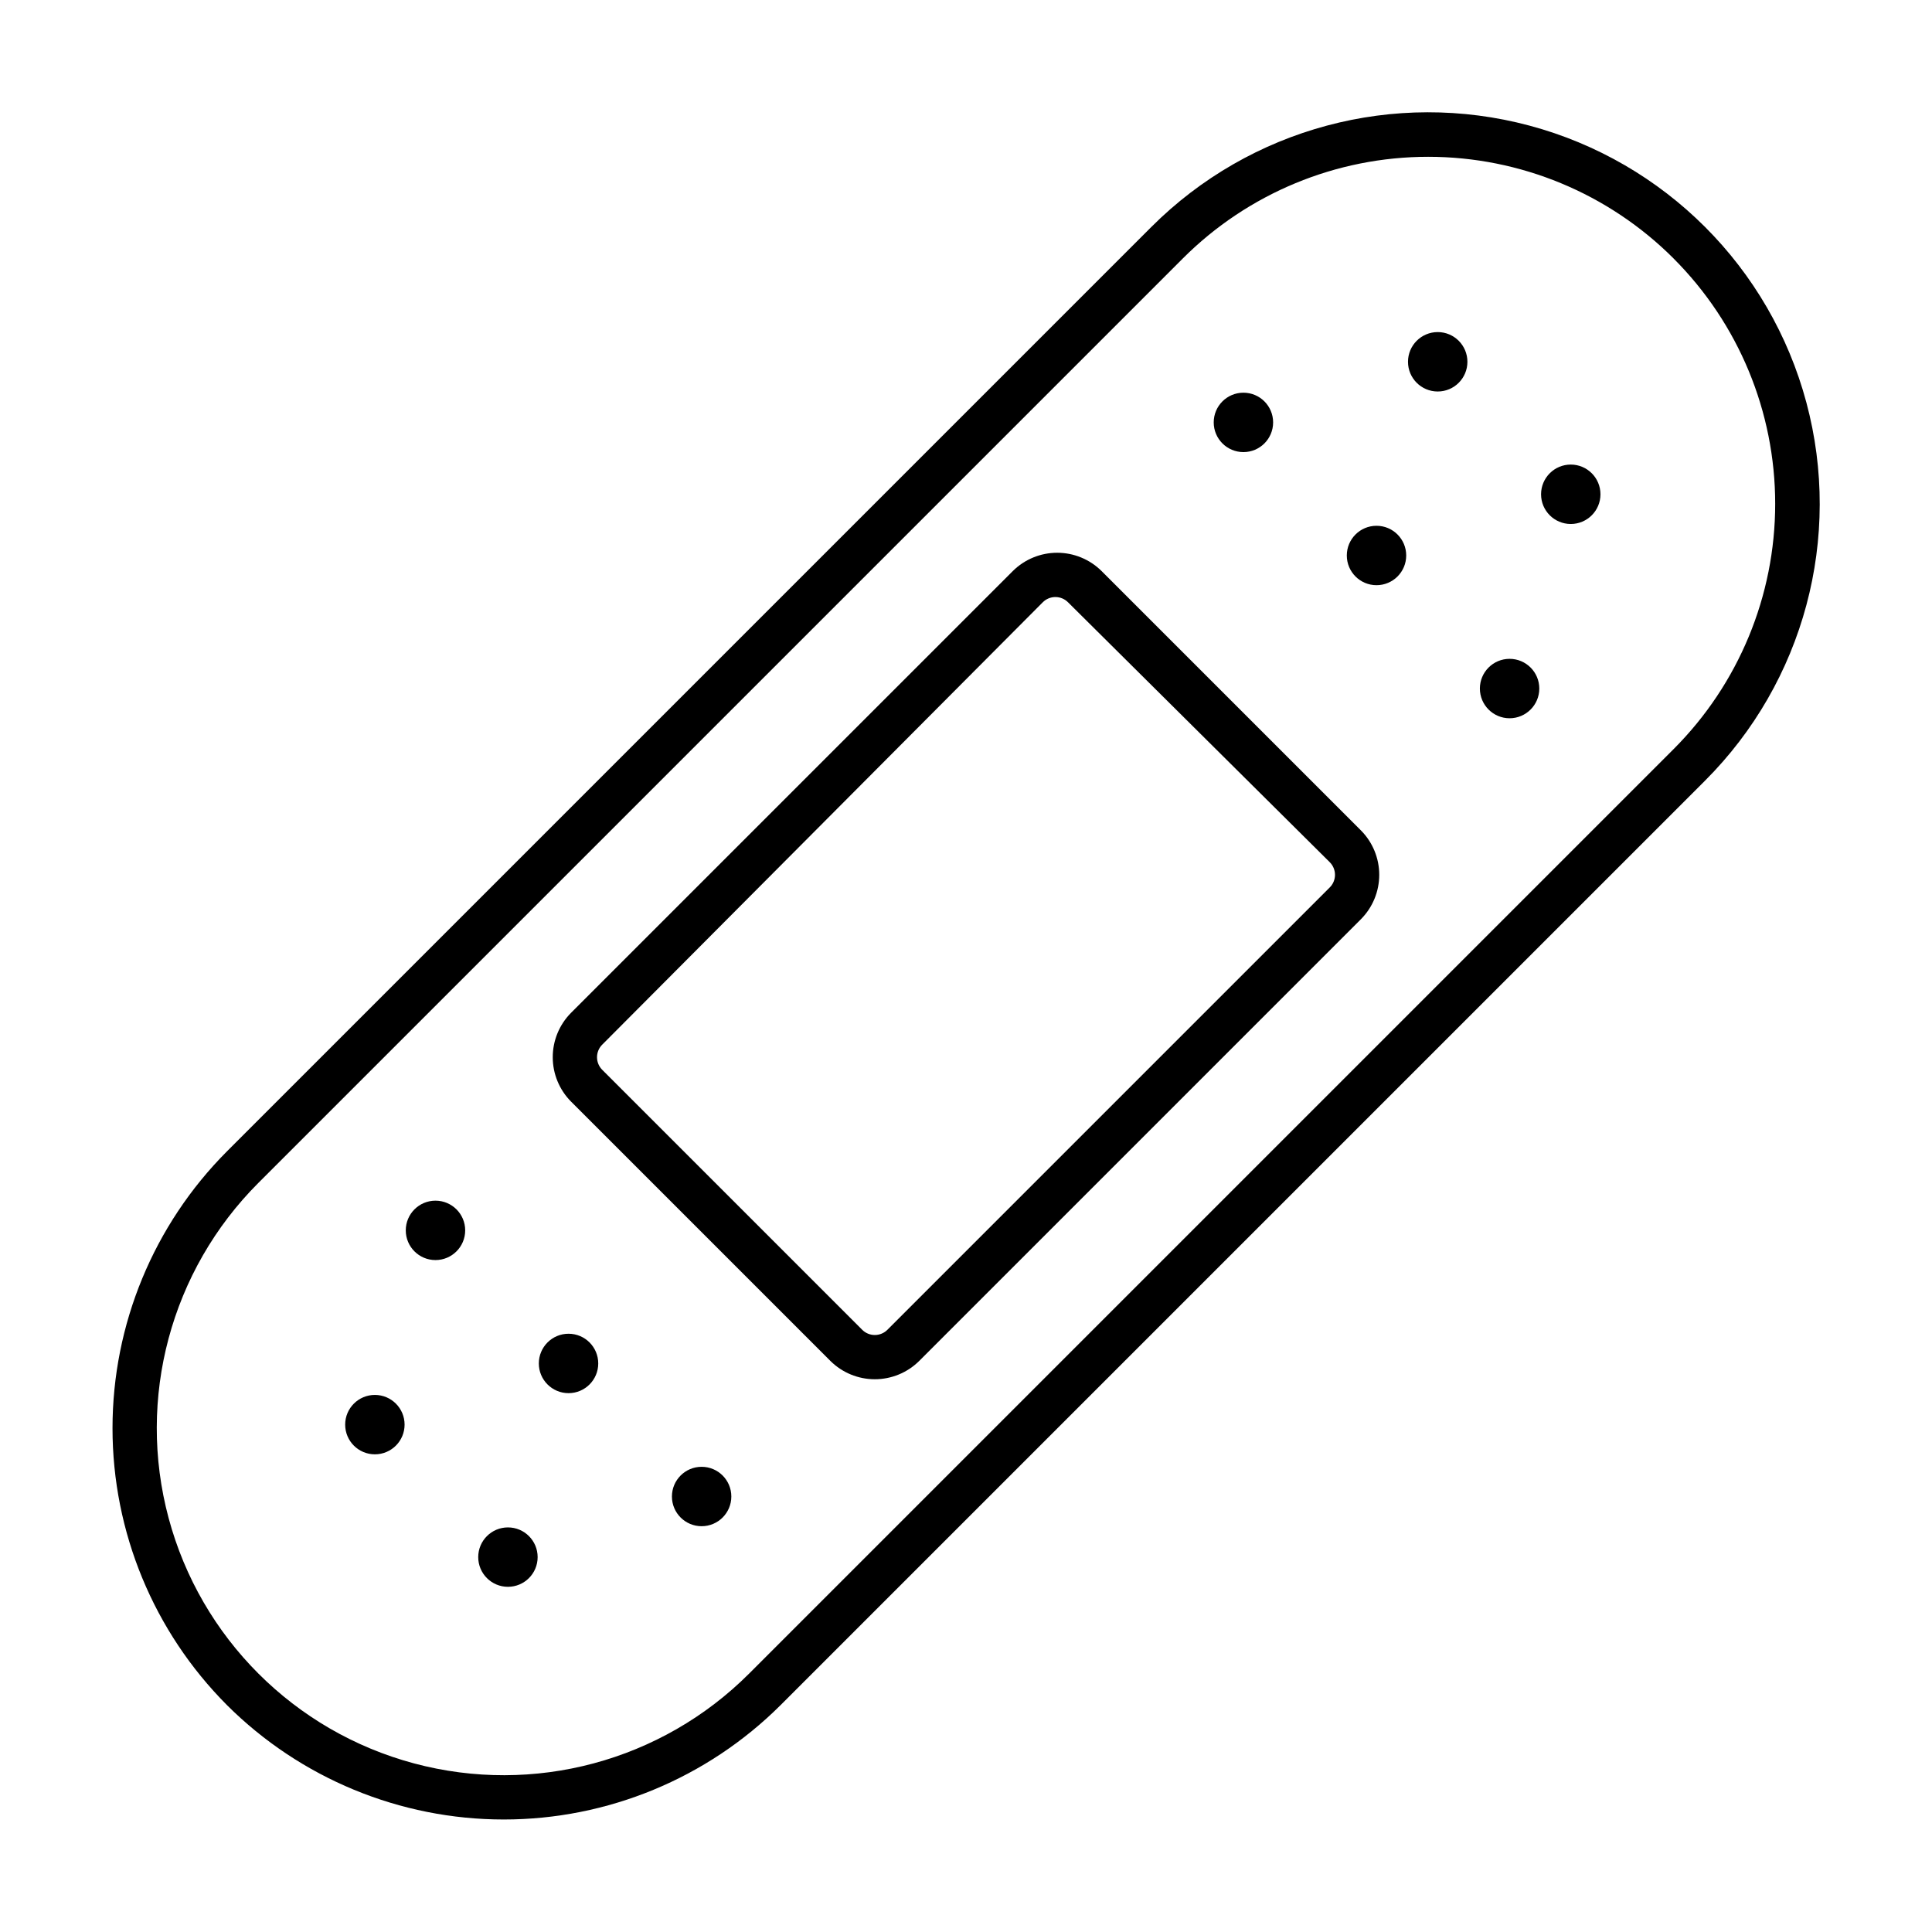
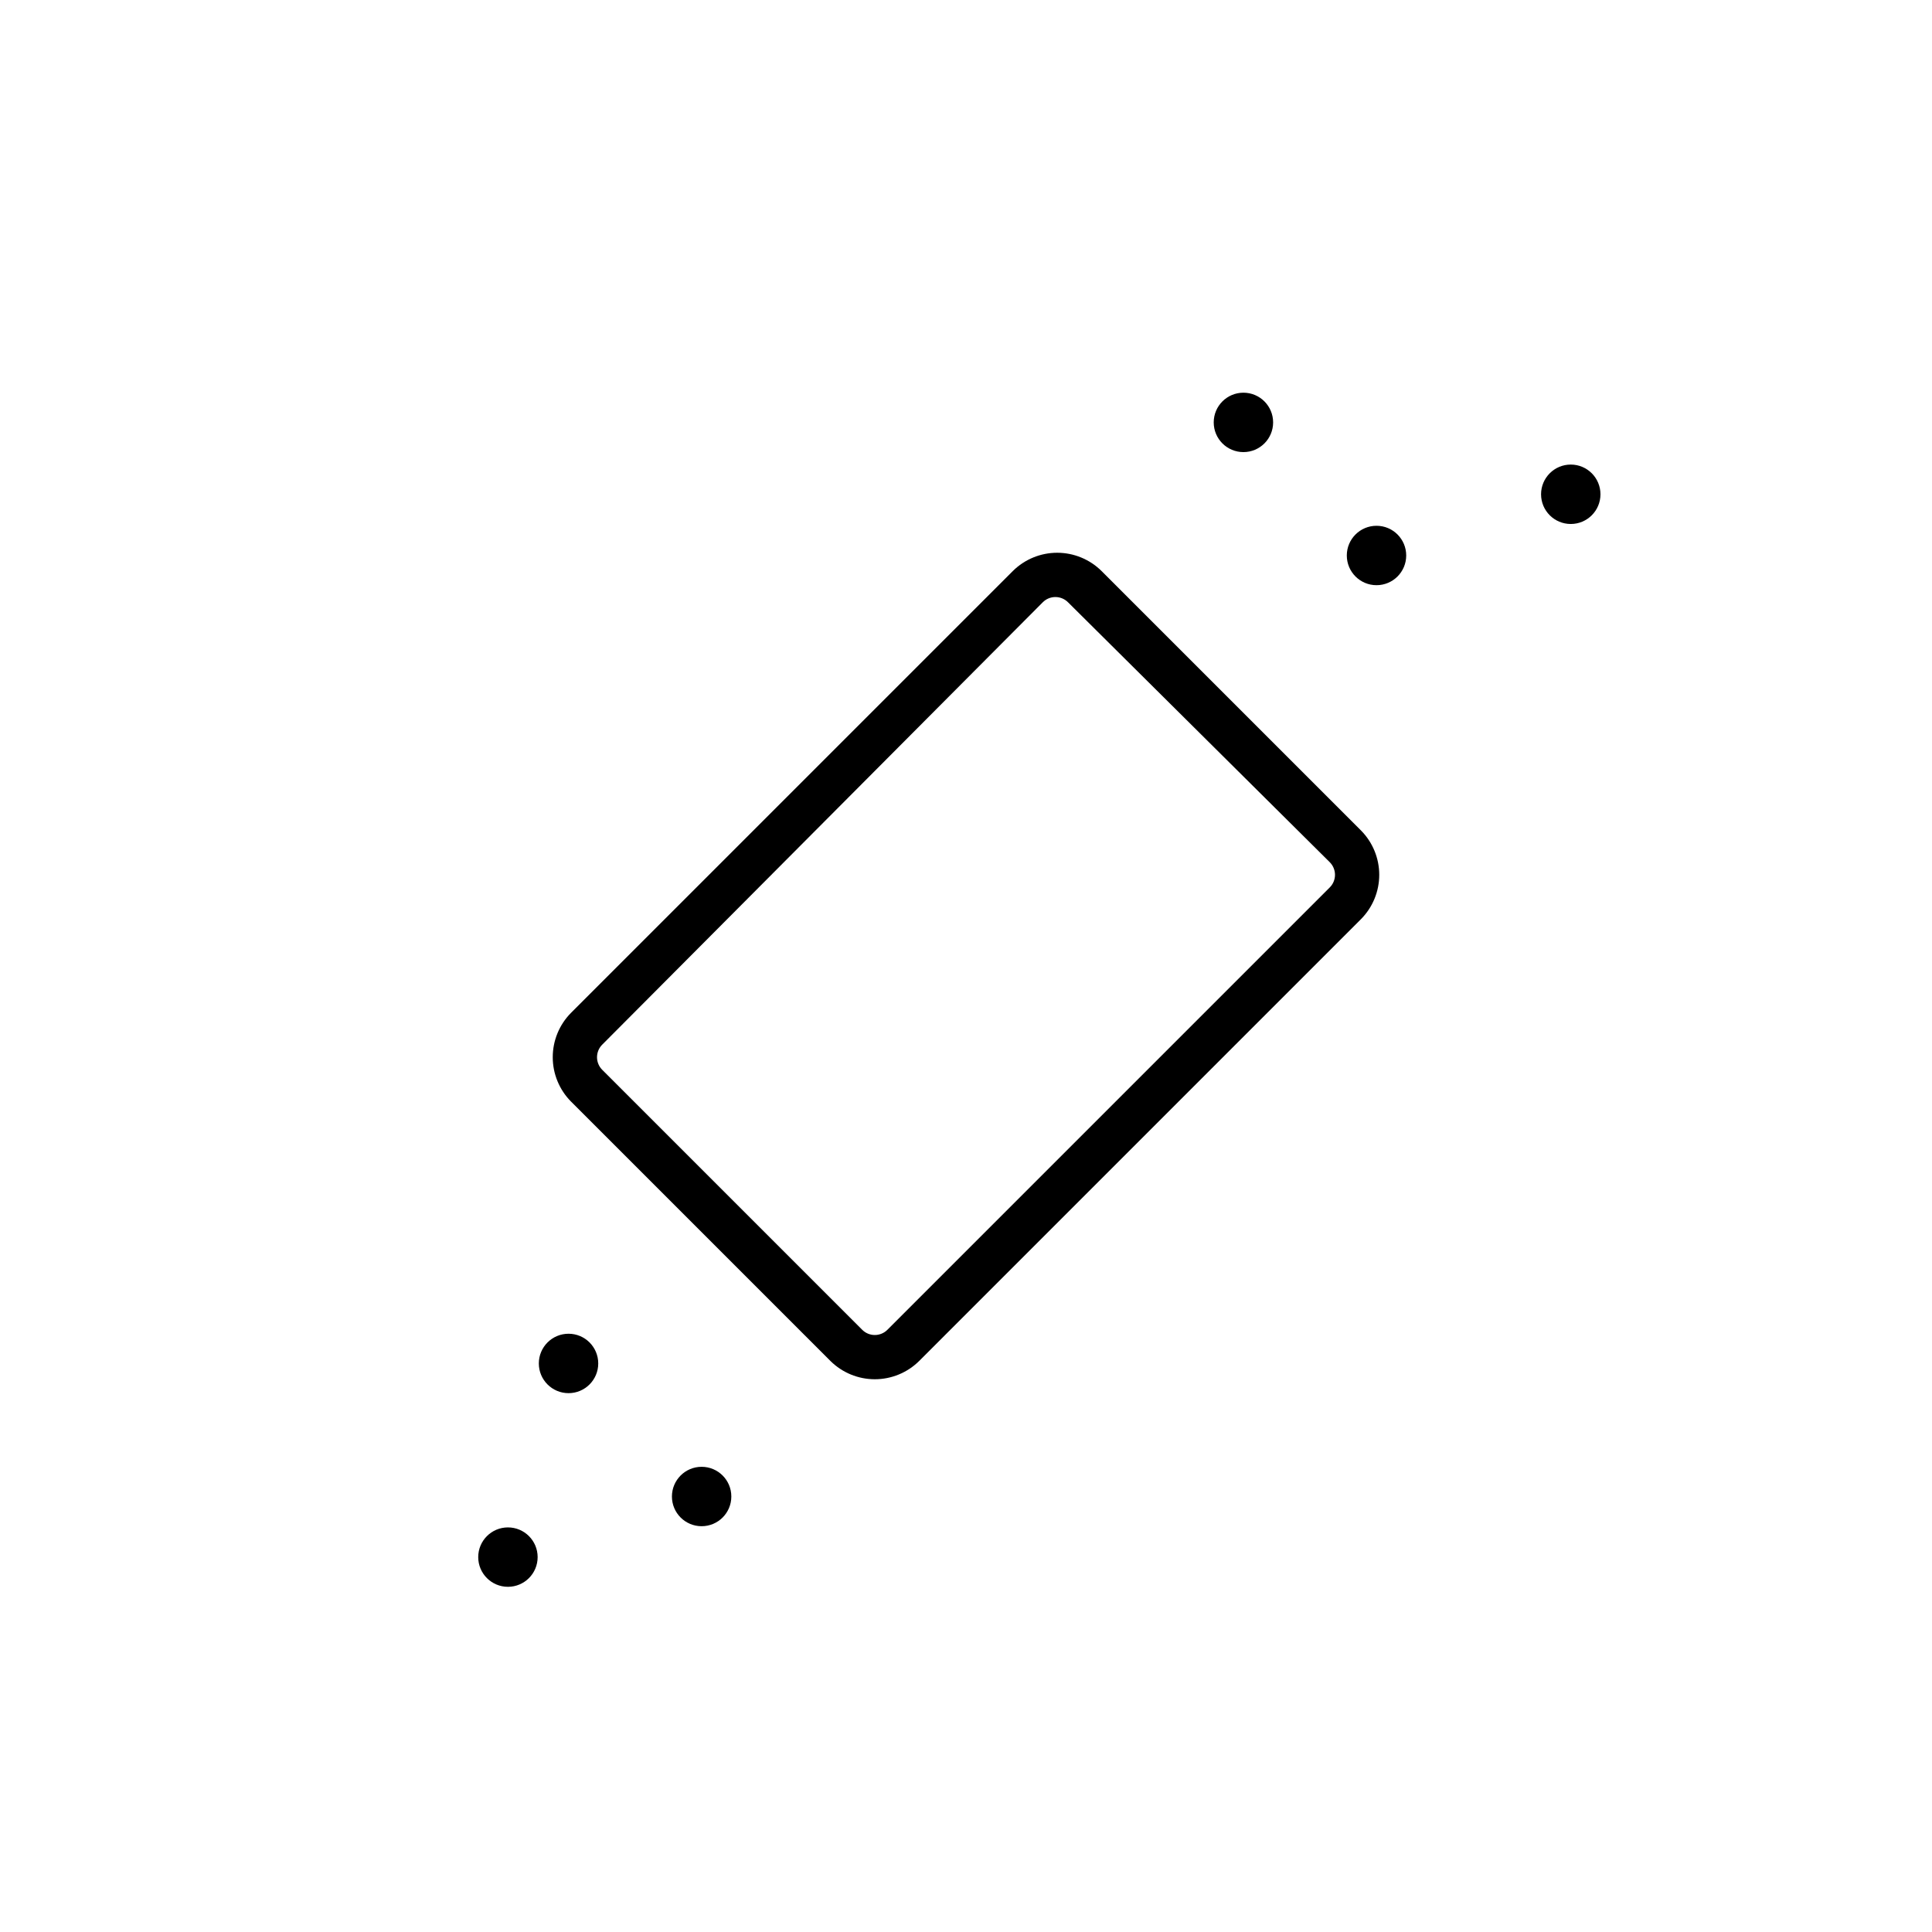
<svg xmlns="http://www.w3.org/2000/svg" fill="#000000" width="800px" height="800px" version="1.1" viewBox="144 144 512 512">
  <g>
-     <path d="m204.14 595.86c-19.418-19.48-30.324-45.863-30.324-73.367 0-27.508 10.906-53.891 30.324-73.367l244.98-244.98c26.211-26.211 64.414-36.445 100.22-26.852 35.809 9.594 63.773 37.562 73.367 73.367 9.598 35.805-0.641 74.008-26.852 100.22l-244.98 244.98c-19.48 19.418-45.863 30.324-73.367 30.324-27.508 0-53.891-10.906-73.371-30.324zm383.37-383.37c-17.246-17.25-40.637-26.938-65.023-26.938-24.391 0-47.781 9.688-65.023 26.938l-244.98 244.98c-23.23 23.23-32.305 57.09-23.801 88.824 8.504 31.73 33.289 56.52 65.023 65.02 31.73 8.504 65.59-0.566 88.82-23.797l244.98-244.98c17.246-17.242 26.938-40.633 26.938-65.02 0-24.391-9.691-47.781-26.938-65.023z" />
    <path d="m364.1 504.7-68.801-68.801c-3.086-3.125-4.816-7.336-4.816-11.73 0-4.391 1.73-8.605 4.816-11.727l117.14-117.14c3.121-3.086 7.336-4.816 11.727-4.816 4.394 0 8.605 1.73 11.73 4.816l68.801 68.801c3.086 3.125 4.816 7.34 4.816 11.73s-1.73 8.605-4.816 11.73l-117.14 117.14 0.004-0.004c-3.125 3.086-7.34 4.816-11.73 4.816s-8.605-1.73-11.73-4.816zm62.977-201.05c-0.891-0.914-2.109-1.43-3.387-1.43-1.273 0-2.492 0.516-3.383 1.43l-116.66 117.14c-0.914 0.887-1.43 2.109-1.43 3.383 0 1.277 0.516 2.496 1.43 3.387l68.801 68.801c0.891 0.914 2.109 1.43 3.387 1.43 1.273 0 2.496-0.516 3.383-1.43l117.14-117.14c0.914-0.887 1.43-2.109 1.43-3.383 0-1.277-0.516-2.496-1.43-3.387z" />
    <path d="m516.66 291.21c0 4.348-3.523 7.871-7.871 7.871-4.348 0-7.871-3.523-7.871-7.871 0-4.348 3.523-7.871 7.871-7.871 4.348 0 7.871 3.523 7.871 7.871" />
-     <path d="m532.88 239.88c0 4.348-3.523 7.871-7.871 7.871-4.348 0-7.875-3.523-7.875-7.871 0-4.348 3.527-7.875 7.875-7.875 4.348 0 7.871 3.527 7.871 7.875" />
    <path d="m568.14 274.99c0 4.348-3.523 7.871-7.871 7.871-4.348 0-7.871-3.523-7.871-7.871 0-4.348 3.523-7.875 7.871-7.875 4.348 0 7.871 3.527 7.871 7.875" />
    <path d="m481.39 255.94c0 4.348-3.523 7.871-7.871 7.871-4.348 0-7.871-3.523-7.871-7.871s3.523-7.871 7.871-7.871c4.348 0 7.871 3.523 7.871 7.871" />
-     <path d="m551.93 326.47c0 4.348-3.527 7.875-7.875 7.875-4.348 0-7.871-3.527-7.871-7.875s3.523-7.871 7.871-7.871c4.348 0 7.875 3.523 7.875 7.871" />
    <path d="m302.54 505.33c0 4.344-3.523 7.871-7.871 7.871s-7.875-3.527-7.875-7.871c0-4.348 3.527-7.875 7.875-7.875s7.871 3.527 7.871 7.875" />
-     <path d="m251.22 521.54c0 4.348-3.527 7.871-7.875 7.871s-7.871-3.523-7.871-7.871c0-4.348 3.523-7.871 7.871-7.871s7.875 3.523 7.875 7.871" />
    <path d="m286.48 556.65c0 4.348-3.523 7.871-7.871 7.871-4.348 0-7.875-3.523-7.875-7.871s3.527-7.871 7.875-7.871c4.348 0 7.871 3.523 7.871 7.871" />
-     <path d="m267.28 470.06c0 4.348-3.527 7.871-7.875 7.871s-7.871-3.523-7.871-7.871 3.523-7.871 7.871-7.871 7.875 3.523 7.875 7.871" />
    <path d="m337.81 540.59c0 4.348-3.523 7.871-7.871 7.871s-7.871-3.523-7.871-7.871 3.523-7.871 7.871-7.871 7.871 3.523 7.871 7.871" />
  </g>
</svg>